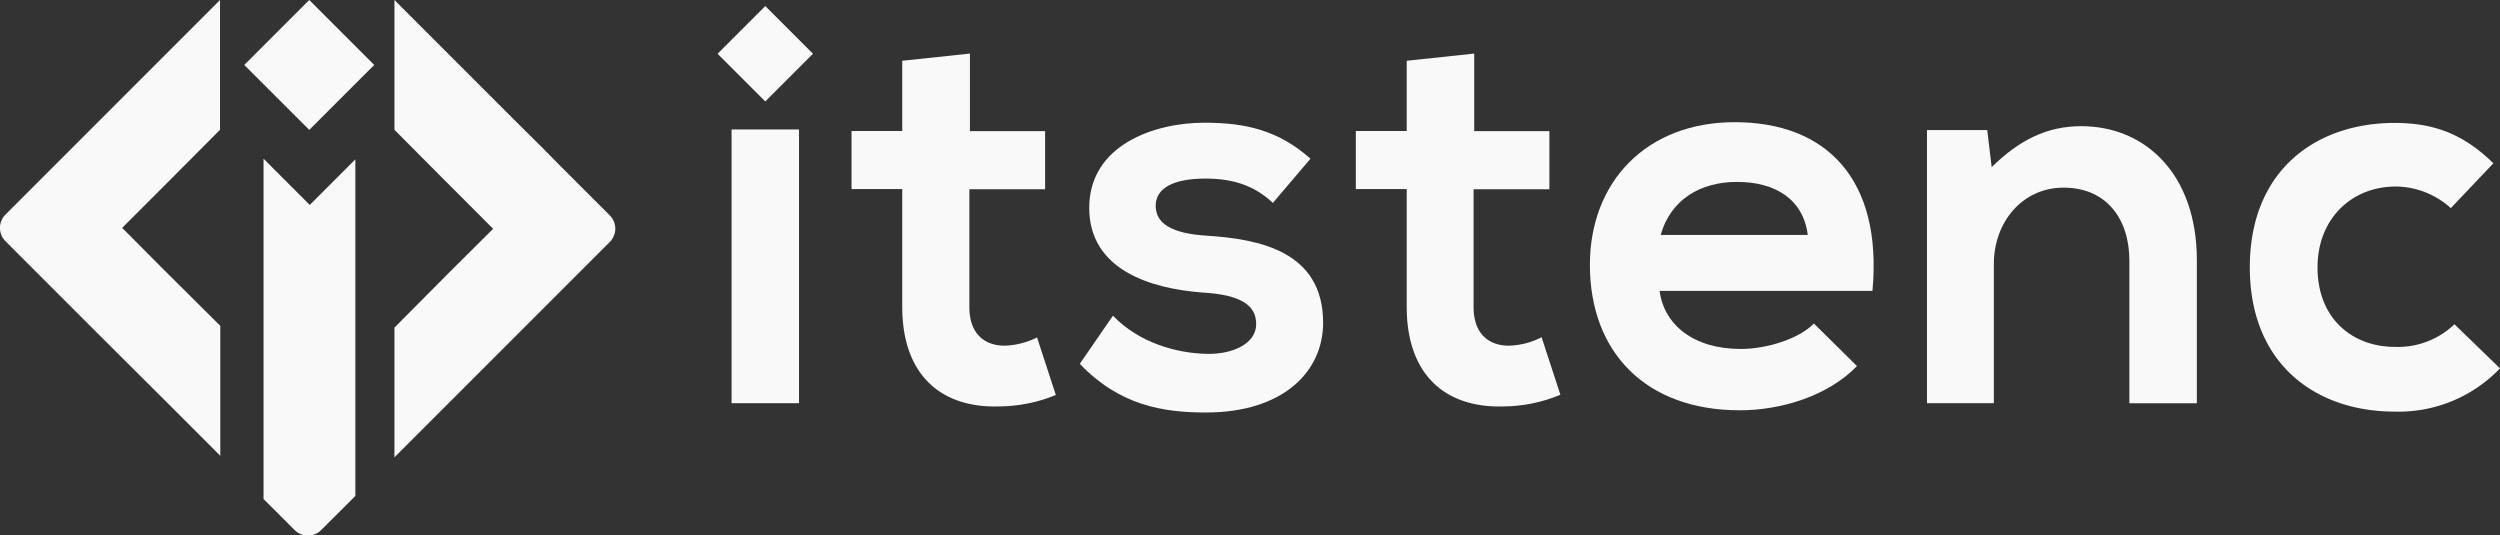
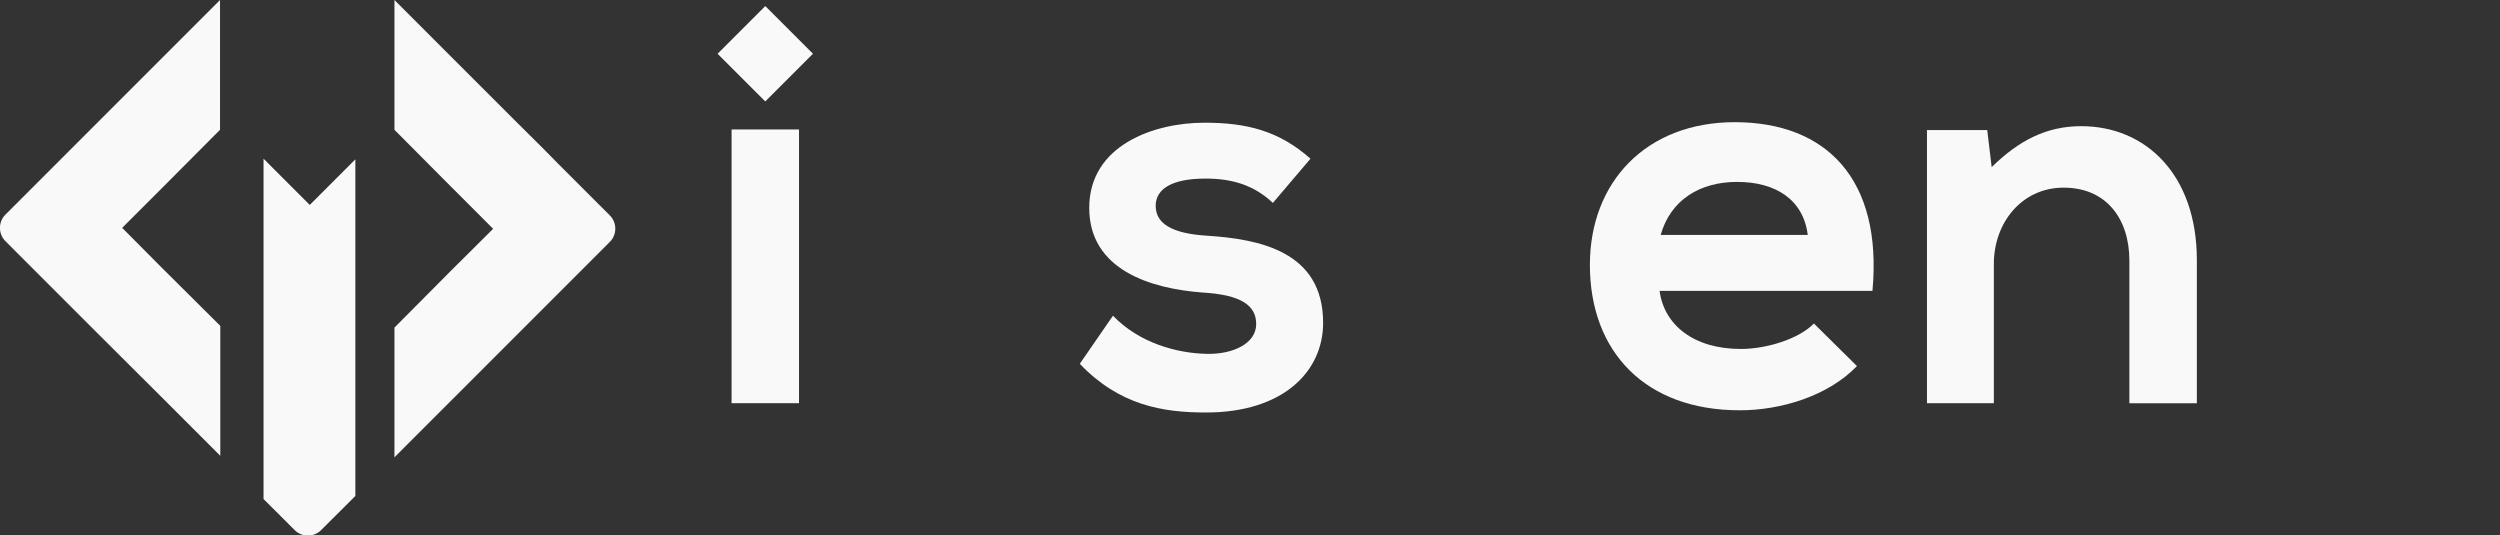
<svg xmlns="http://www.w3.org/2000/svg" viewBox="0 0 532 113.95">
  <rect x="0" y="0" width="532" height="113.95" fill="#333333" stroke="none" />
  <defs>
    <style>.cls-1{fill:#f9f9f9;}</style>
  </defs>
  <g id="Layer_2" data-name="Layer 2">
    <g id="Layer_1-2" data-name="Layer 1">
      <path class="cls-1" d="M57.47,35.16l-1.39-1.4v72.43l6.59,6.58a4,4,0,0,0,5.7,0l7.25-7.23V33.91l-9.7,9.7Z" />
      <path class="cls-1" d="M3.41,43.42,1.18,45.65a4,4,0,0,0,0,5.69h0L3.4,53.57,15.34,65.51l5.25,5.25L34.88,85l8,8,4,4V69.35L34.4,56.94,26,48.49l8.44-8.44.48-.48L46.82,27.62V0L34.4,12.42Z" />
-       <path class="cls-1" d="M129.72,45.78l-2.36-2.35-8.61-8.61-3.33-3.38-5.11-5.07L95.87,11.94,83.94,0V27.62l11.93,12,.63.62,8.44,8.45L96.5,57.08l-.63.63-11.93,12V97.32L95.87,85.38l.63-.62,33.22-33.23a4,4,0,0,0,.05-5.69Z" />
-       <polygon class="cls-1" points="51.98 13.82 65.18 27.01 65.81 27.64 79.63 13.82 65.81 0 51.98 13.82" />
+       <path class="cls-1" d="M129.72,45.78l-2.36-2.35-8.61-8.61-3.33-3.38-5.11-5.07L95.87,11.94,83.94,0V27.62l11.93,12,.63.62,8.44,8.45L96.5,57.08l-.63.63-11.93,12V97.32L95.87,85.38l.63-.62,33.22-33.23a4,4,0,0,0,.05-5.69" />
      <rect class="cls-1" x="155.68" y="27.55" width="14.35" height="58.25" />
-       <path class="cls-1" d="M213.81,73.56c-4.47,0-7.53-2.7-7.53-8.23V40.27H222.4V27.91h-16V11.4L192,12.93V27.87H181.21V40.23H192V65.29c0,14.48,8.23,21.65,20.83,21.19a32.13,32.13,0,0,0,11.85-2.43l-4-12.25A16.32,16.32,0,0,1,213.81,73.56Z" />
      <path class="cls-1" d="M256.75,50.15c-7.41-.47-10.82-2.59-10.82-6.35S249.7,38,256.51,38c5.54,0,10.24,1.3,14.36,5.18l8-9.41c-6.7-5.92-13.51-7.66-22.58-7.66-10.6,0-24.5,4.72-24.5,18.13,0,13.18,13.06,17.17,24,18,8.23.47,11.53,2.7,11.53,6.71,0,4.22-5.07,6.47-10.48,6.35-6.47-.12-14.47-2.35-20-8.12l-7.06,10.24c8.44,8.83,17.65,10.36,26.83,10.36,16.59,0,24.95-8.83,24.95-19.07C281.58,53.33,267.7,50.86,256.75,50.15Z" />
-       <path class="cls-1" d="M321.12,73.56c-4.48,0-7.54-2.7-7.54-8.23V40.27h16.13V27.91h-16V11.4l-14.36,1.53V27.87H288.52V40.23h10.83V65.29c0,14.48,8.23,21.65,20.82,21.19A31.9,31.9,0,0,0,332.05,84l-4-12.24A16.14,16.14,0,0,1,321.12,73.56Z" />
      <path class="cls-1" d="M369.16,26c-18.83,0-30.83,12.72-30.83,30.36,0,18.59,11.88,30.95,31.89,30.95,8.82,0,18.83-3.06,24.94-9.41L386,68.84c-3.3,3.38-10.24,5.42-15.54,5.42-10.13,0-16.35-5.18-17.3-12.36h45.3C400.65,38,388.53,26,369.16,26ZM353.39,50c2.12-7.53,8.45-11.29,16.24-11.29,8.24,0,14.12,3.76,15.06,11.29Z" />
      <path class="cls-1" d="M442.89,26.85c-7.29,0-13.18,2.94-19.06,8.71l-.95-7.88H410.06V85.8h14.23V56.17c0-8.83,6-16.24,14.84-16.24,9.17,0,14,6.71,14,15.53V85.82h14.36V55.33C467.48,37.09,456.54,26.85,442.89,26.85Z" />
-       <path class="cls-1" d="M522.31,69a17.41,17.41,0,0,1-12.67,4.82c-8.94,0-16.47-5.91-16.47-16.94,0-10.14,7.06-17.19,16.71-17.19a17.65,17.65,0,0,1,11.65,4.6l9.06-9.54c-6.35-6.23-12.67-8.59-21-8.59-16.83,0-30.83,10.14-30.83,30.72s14,30.71,30.83,30.71A29.86,29.86,0,0,0,532,78.39Z" />
      <rect class="cls-1" x="155.68" y="4.26" width="14.35" height="14.35" transform="translate(39.61 118.51) rotate(-45)" />
    </g>
  </g>
</svg>